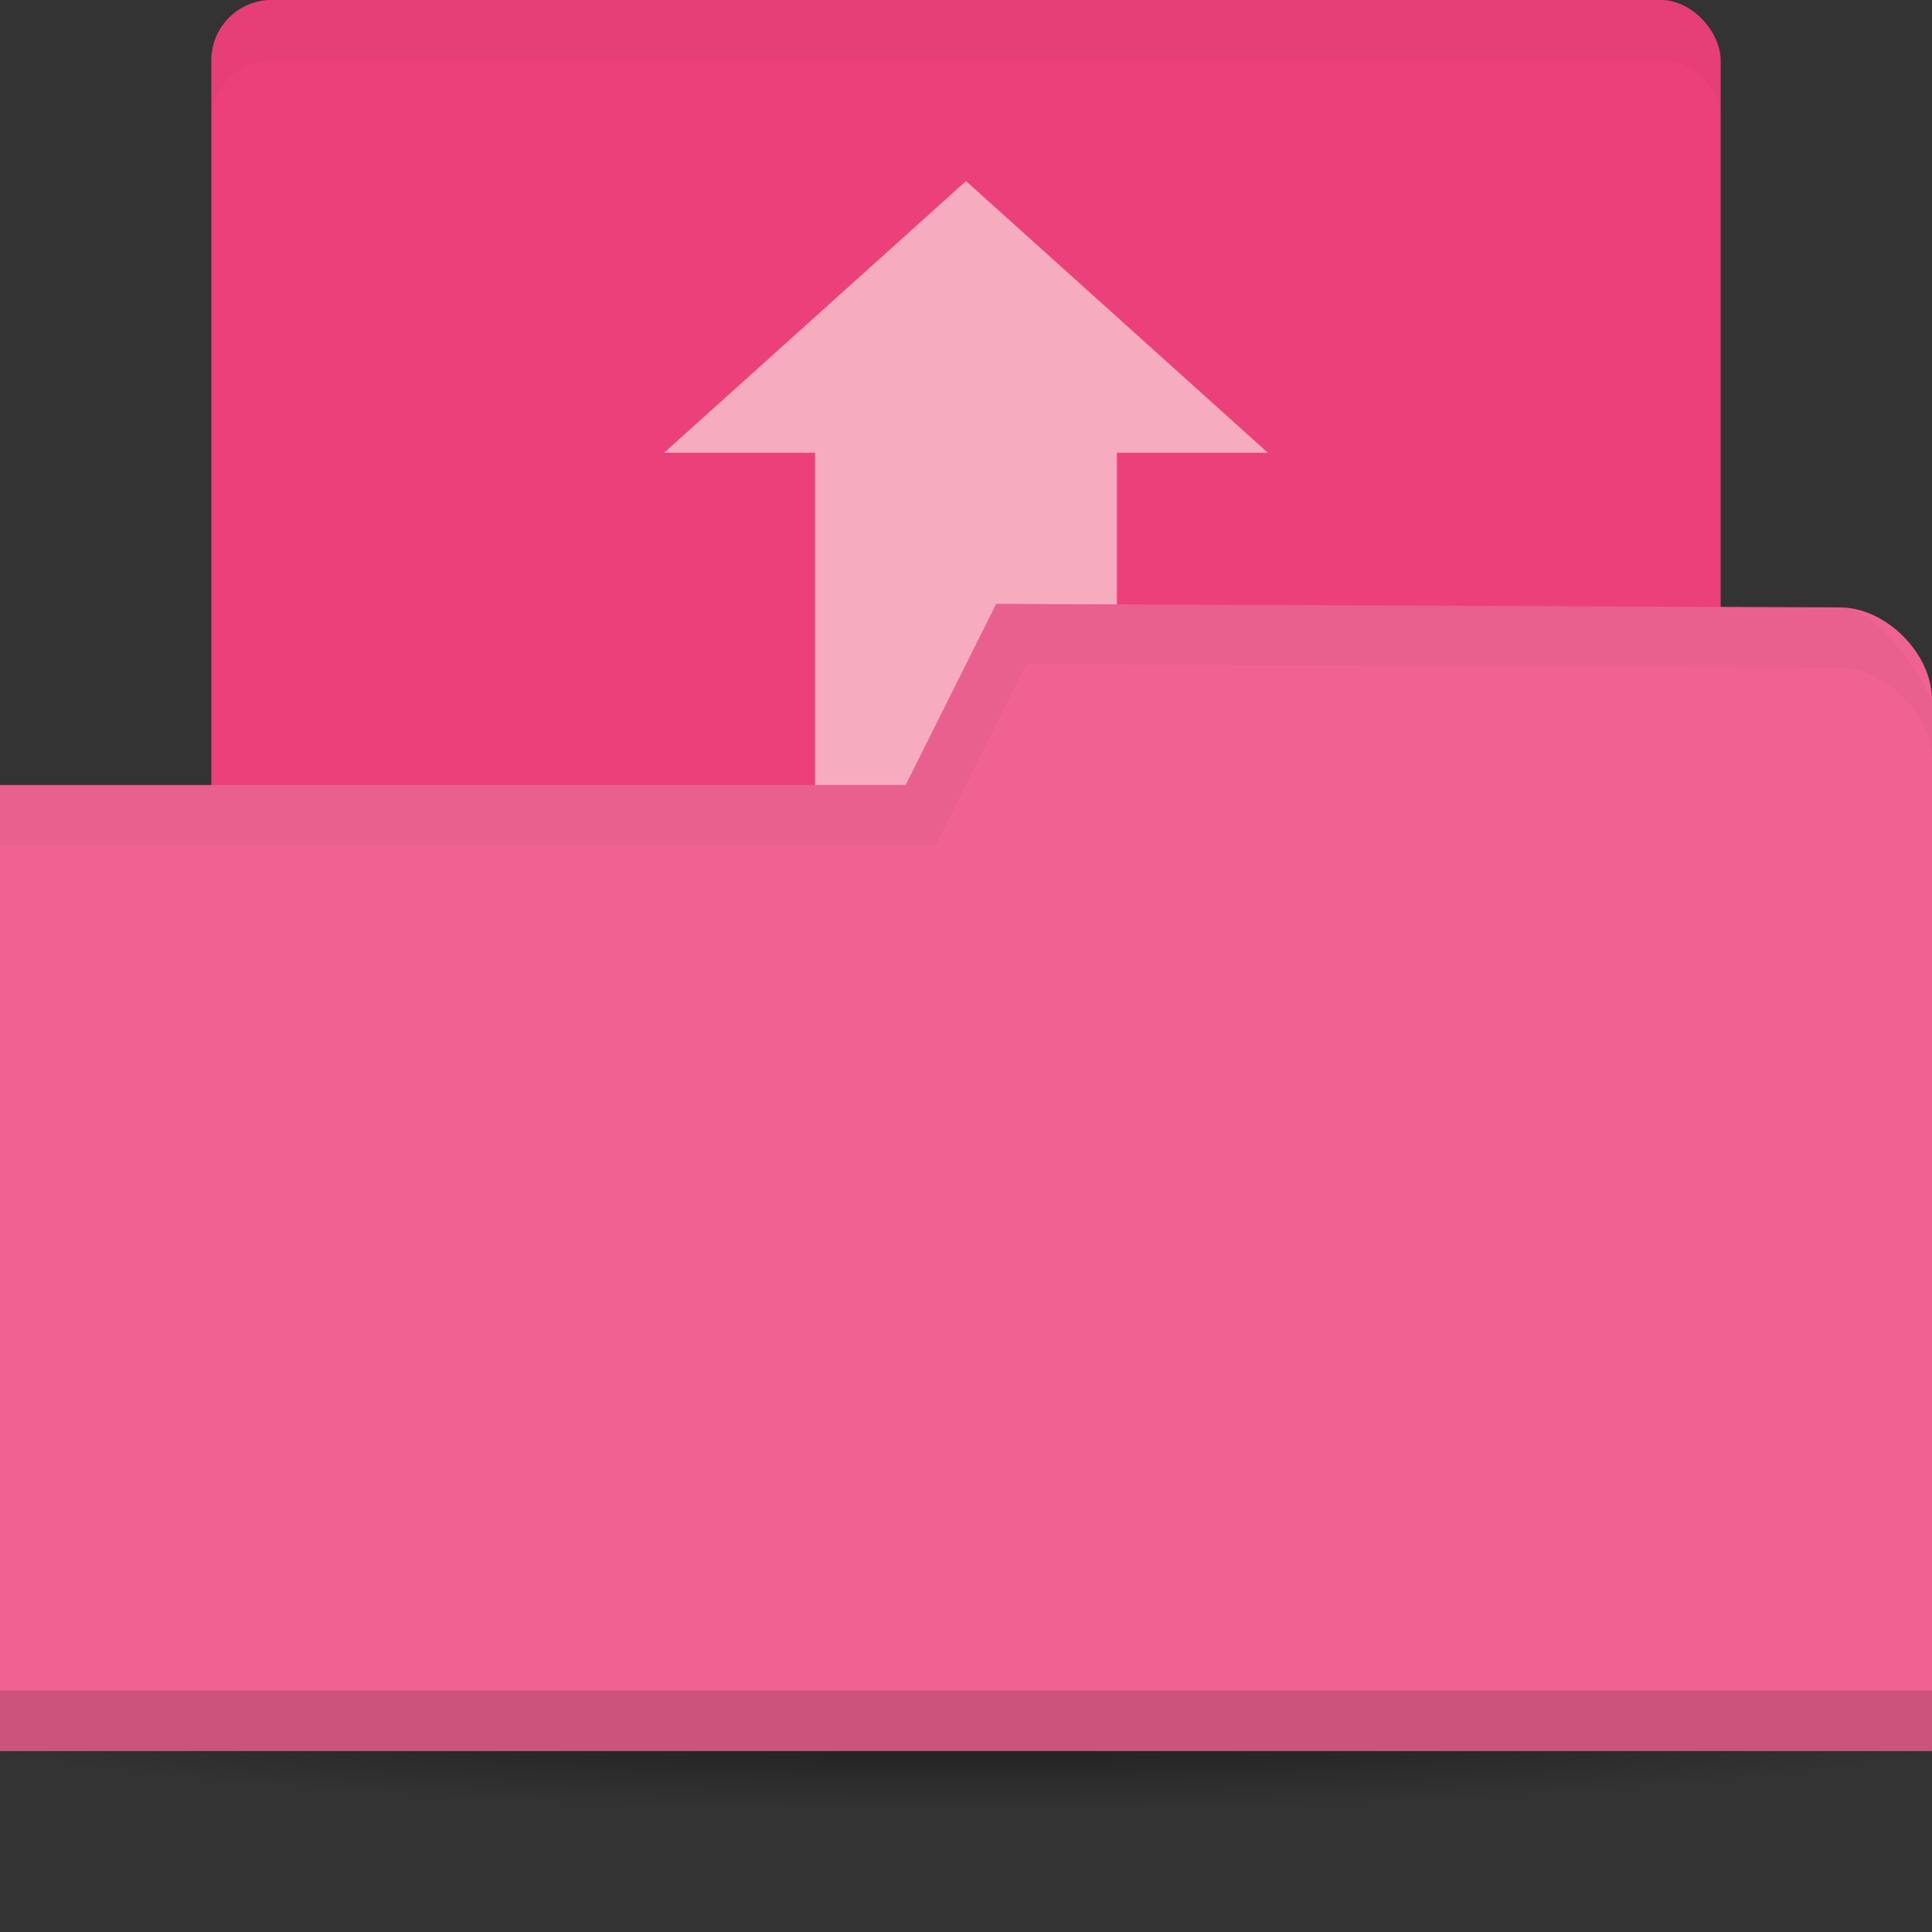
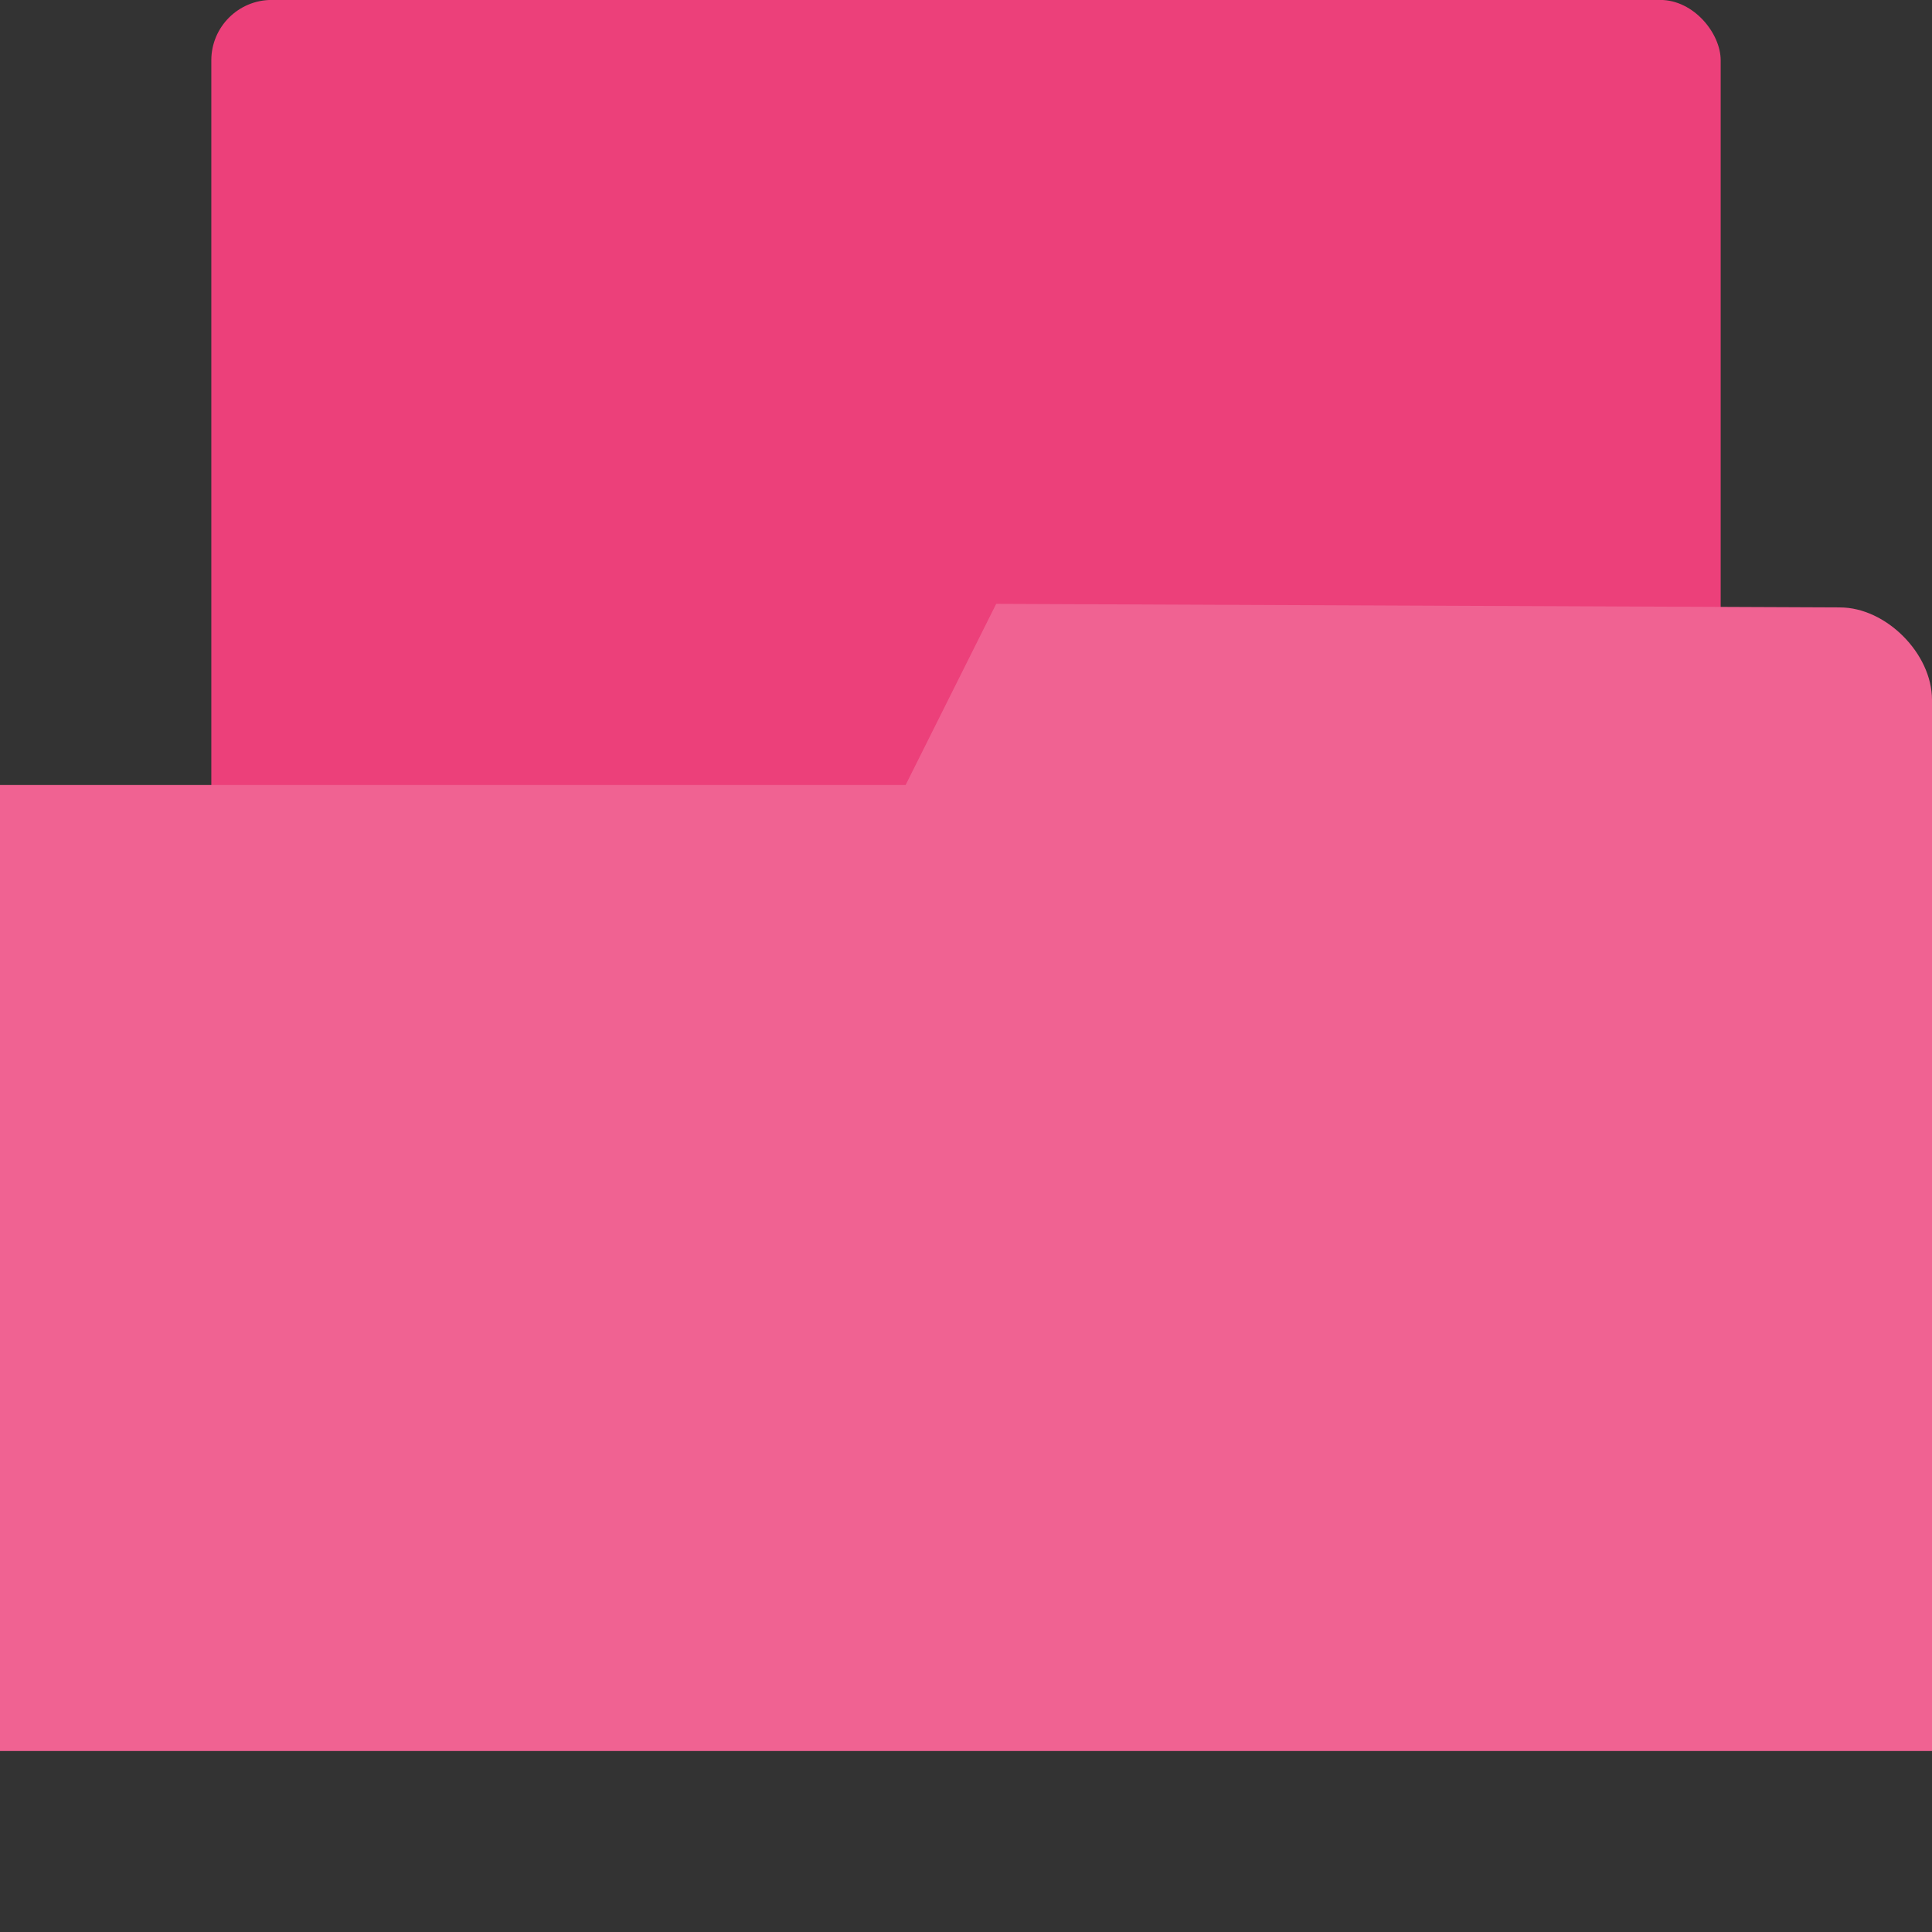
<svg xmlns="http://www.w3.org/2000/svg" viewBox="0 0 64 64">
  <rect x="0" y="0" width="64" height="64" fill="#333333" stroke="none" />
  <defs>
    <radialGradient gradientUnits="userSpaceOnUse" id="radialGradient3964" r="33.5" gradientTransform="matrix(1.134 0 0 0.119 -4.866 49.25)" cy="56.5" cx="32.5">
      <stop style="stop-color:#000;stop-opacity:1" />
      <stop style="stop-color:#000;stop-opacity:0" offset="1" />
    </radialGradient>
  </defs>
  <rect y="-0.002" x="7" height="36" style="fill:#ec407a;fill-opacity:1;stroke:none" rx="2" width="50" />
-   <path style="fill:#fff1ed;opacity:0.6;fill-opacity:1;stroke:none" d="m 32 5.998 l -10 9 l 5 0 l 0 21.01 l 10 0 l 0 -21.01 l 5 0 l -10 -9 z" />
-   <path style="fill:url(#radialGradient3964);opacity:0.6;fill-opacity:1;stroke:none" d="m 70 56 c 0 2.209 -17.01 4 -38 4 -20.987 0 -38 -1.791 -38 -4 0 -2.209 17.01 -4 38 -4 20.987 0 38 1.791 38 4 z" />
  <path style="fill:#f06292;fill-opacity:1;stroke:none" d="m 64 23.18 0 34.824 -64 0 0 -32 30 0 3 -6 27.952 0.118 c 1.524 0 3.048 1.529 3.048 3.059 z" />
-   <path style="fill:#000;opacity:0.15;fill-opacity:1;stroke:none" d="m 0 55.998 0 2 64 0 0 -2 z" />
-   <path style="fill:#000;opacity:0.03;fill-opacity:1;stroke:none" d="m 33 19.998 -3 6 -30 0 0 2 31 0 3 -6 26.938 0.125 c 1.524 0 3.063 1.533 3.063 3.063 l 0 -2 c 0 0 -1.539 -3.063 -3.063 -3.063 z" />
-   <path style="fill:#000;opacity:0.03;fill-opacity:1;stroke:none" d="M 9,0 C 7.892,0 7,0.892 7,2 L 7,4 C 7,2.892 7.892,2 9,2 l 46,0 c 1.108,0 2,0.892 2,2 L 57,2 C 57,0.892 56.108,0 55,0 L 9,0 Z" />
</svg>